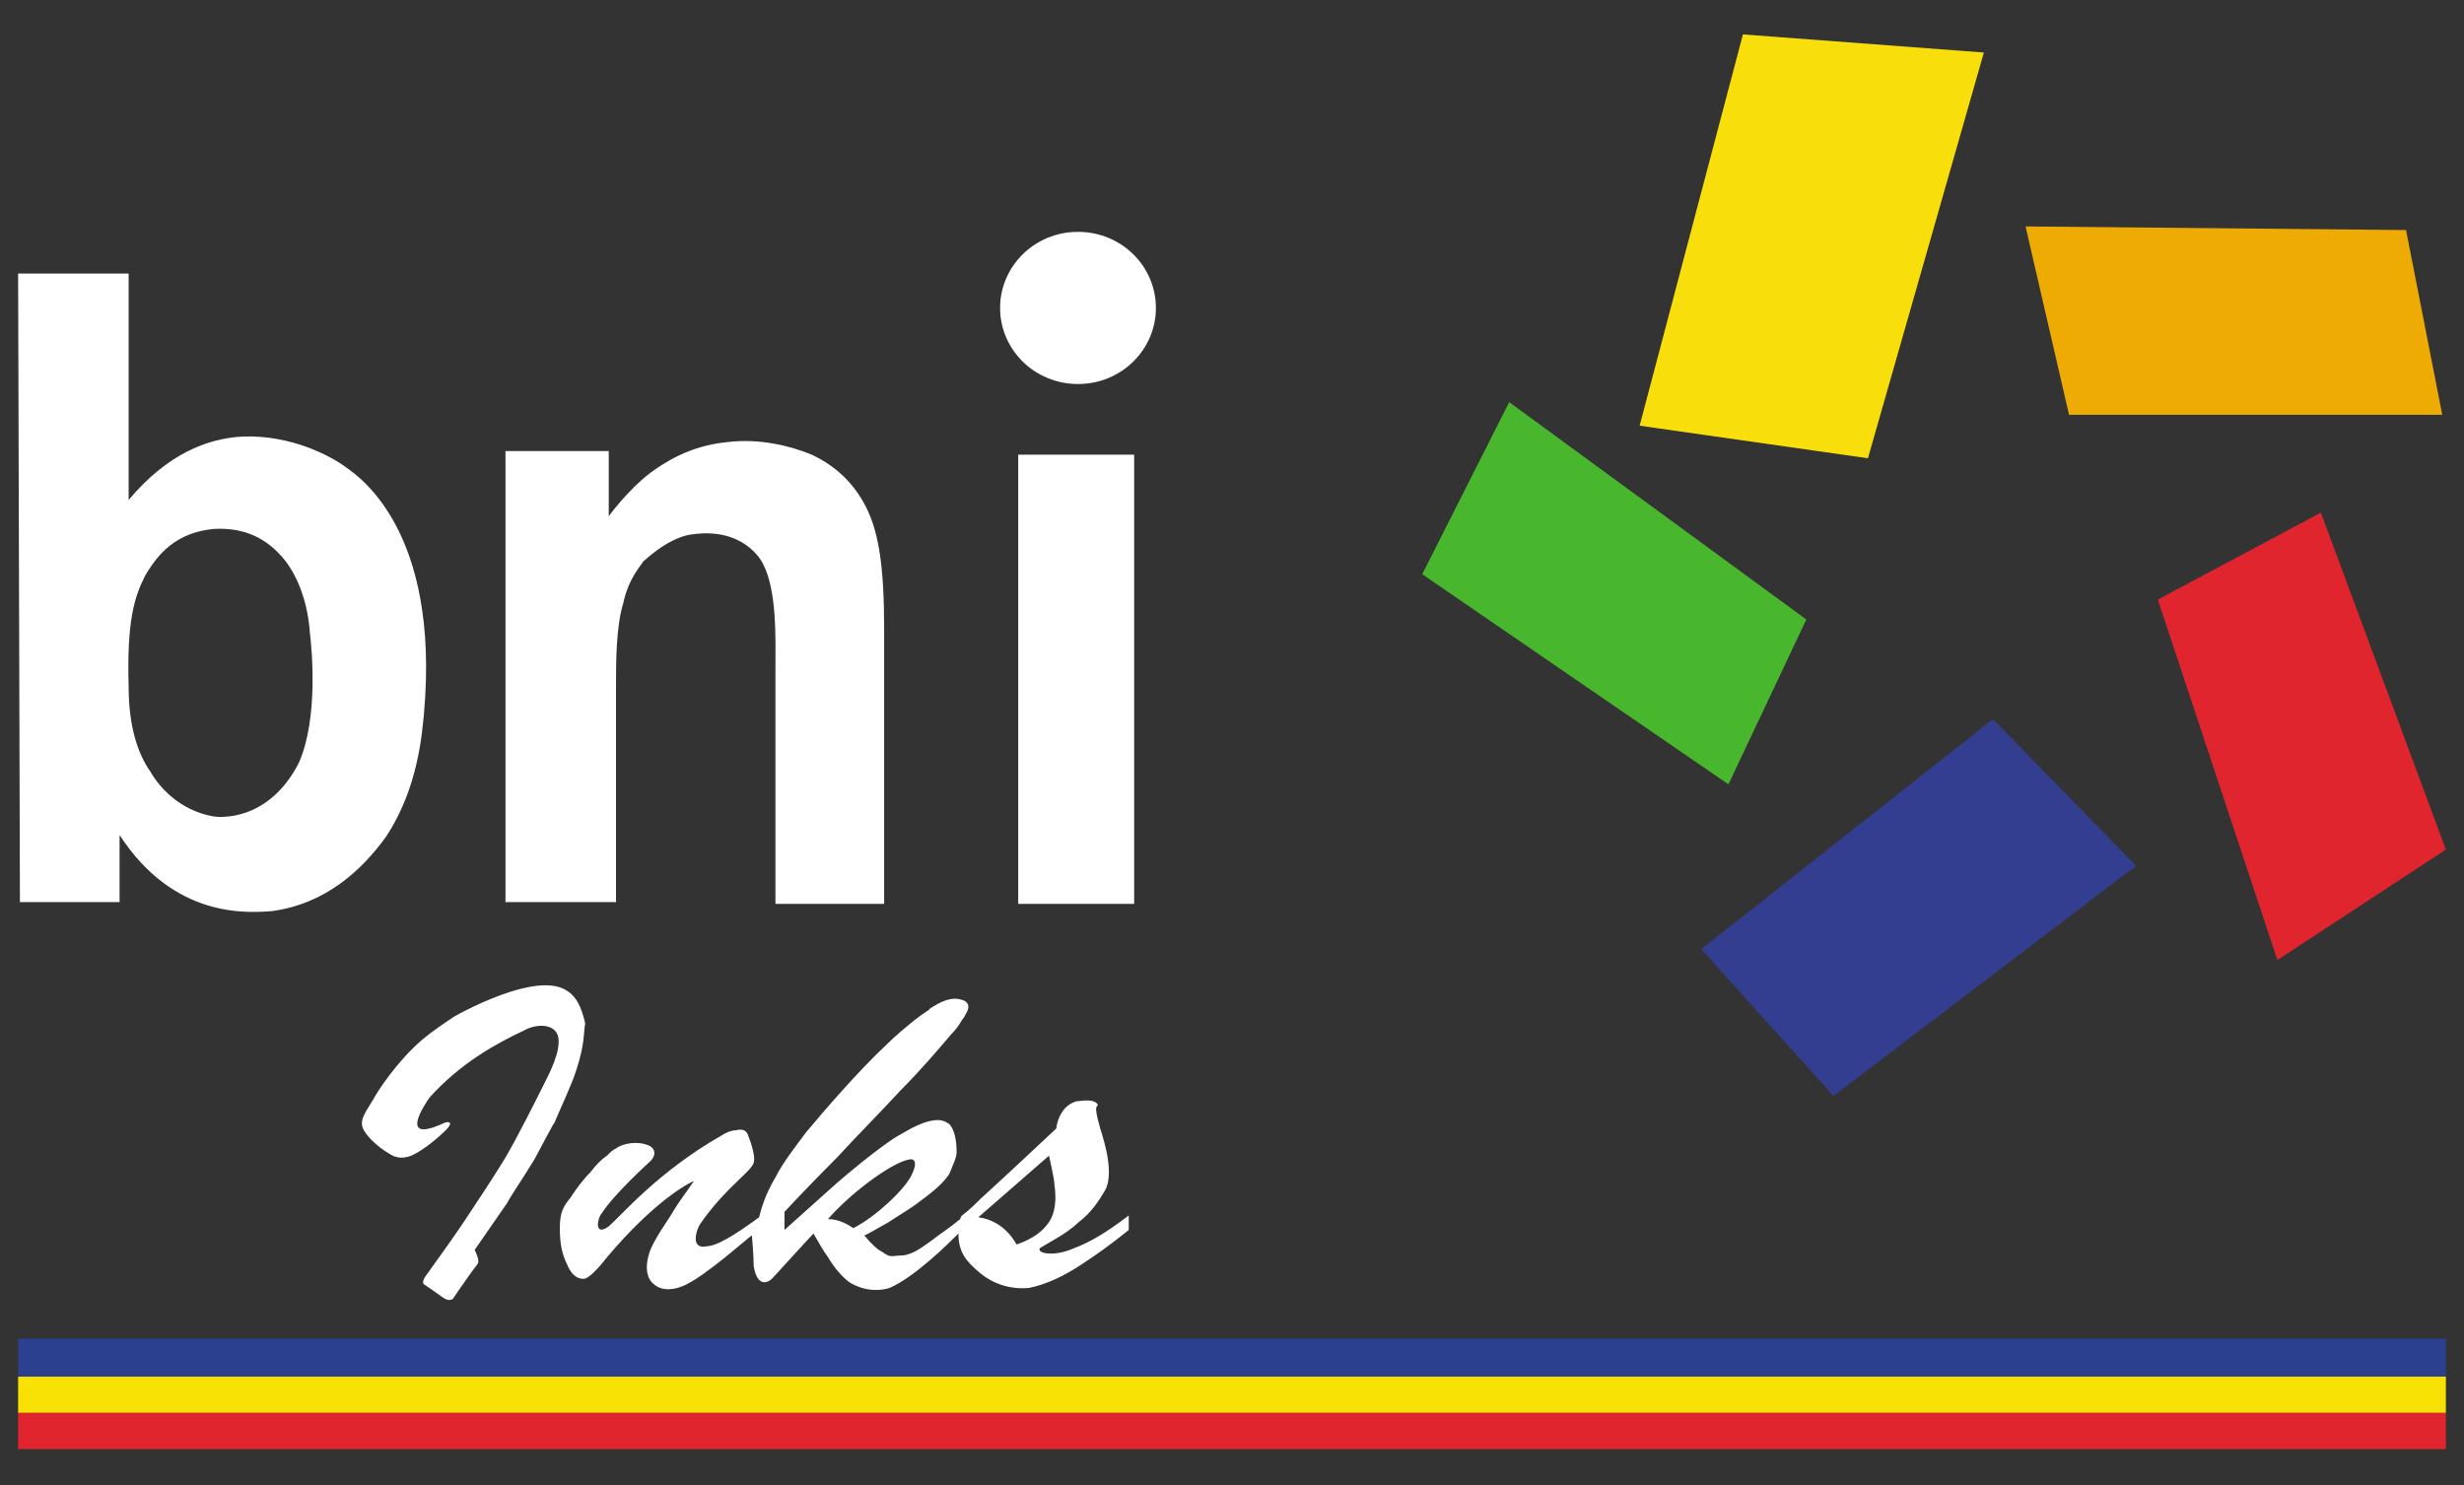
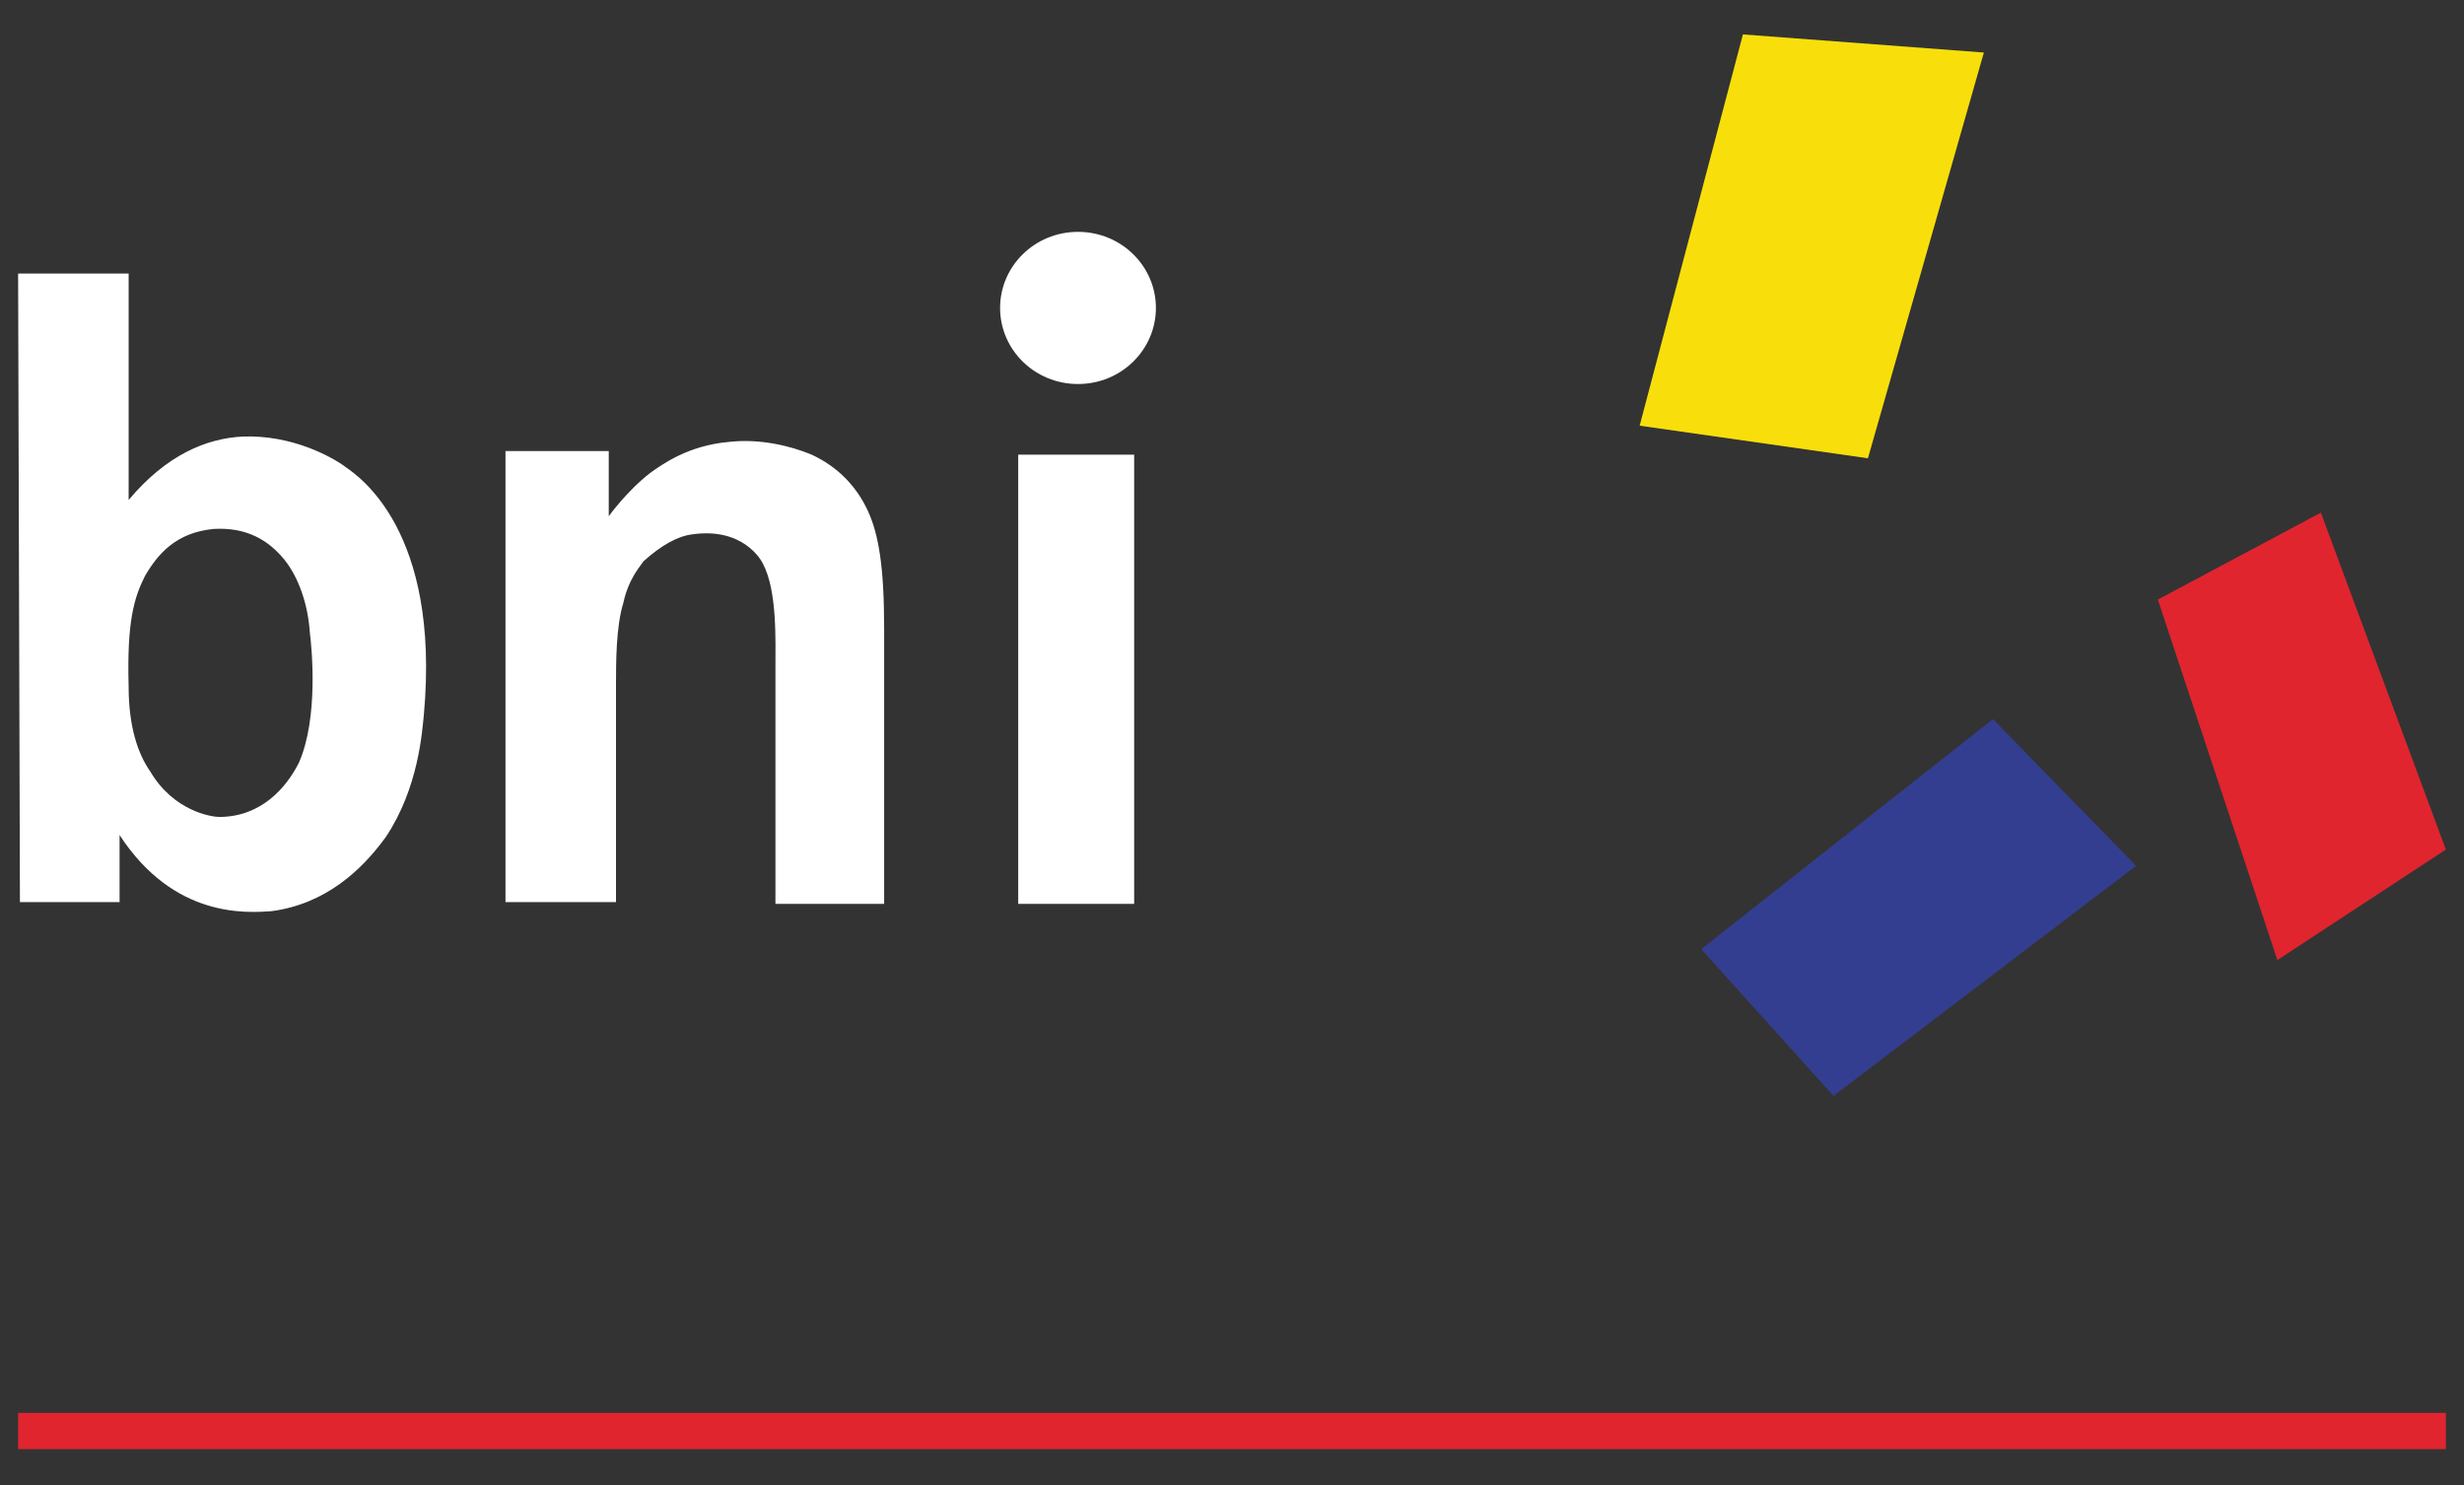
<svg xmlns="http://www.w3.org/2000/svg" version="1.1" id="Layer_1" x="0px" y="0px" viewBox="0 0 136 82" style="enable-background:new 0 0 136 82;" xml:space="preserve">
  <rect x="0" y="0" width="136" height="82" fill="#333333" stroke="none" />
  <style type="text/css">
	.st0{fill:#F8DF0B;}
	.st1{fill:#EEAB04;}
	.st2{fill:#E0252F;}
	.st3{fill:#333E91;}
	.st4{fill:#49B72D;}
	.st5{fill:#2B408F;}
	.st6{fill:#F8E205;}
	.st7{fill:#FFFFFF;}
</style>
  <g>
    <polygon class="st0" points="96.2,1.9 109.5,2.9 103.1,25.3 90.5,23.5  " />
-     <polygon class="st1" points="111.8,12.5 132.8,12.7 134.8,22.9 114.2,22.9  " />
    <polygon class="st2" points="128.1,28.3 135,46.9 125.7,53 119.1,33.1  " />
    <polygon class="st3" points="110,39.7 117.9,47.8 101.2,60.5 93.9,52.4  " />
-     <polygon class="st4" points="83.3,22.2 99.7,34.2 95.4,43.3 78.5,31.7  " />
-     <rect x="1" y="73.9" class="st5" width="134" height="2.1" />
-     <rect x="1" y="76" class="st6" width="134" height="2" />
    <rect x="1" y="78" class="st2" width="134" height="2" />
    <path class="st7" d="M59.5,21.2c-2.4,0-4.3-1.9-4.3-4.2s1.9-4.2,4.3-4.2s4.3,1.9,4.3,4.2S61.9,21.2,59.5,21.2z M56.2,49.9V25.1h6.4   v24.8H56.2z M42.8,49.9c0,0,0-11.2,0-13c0-1.6,0.1-4.3-0.7-5.8c-0.1-0.2-1.1-2-3.9-1.6c-0.8,0.1-1.7,0.6-2.7,1.5   c-0.1,0.2-0.8,0.9-1.1,2.3C34,34.6,34,36.6,34,37.8c0,2.4,0,12,0,12h-6.1V44V24.9h5.7v3.6c0,0,1-1.4,2.3-2.4   c0.7-0.5,2.1-1.5,4.3-1.7c1.7-0.2,3.4,0.2,4.6,0.7c1.5,0.7,2.5,1.8,3.1,3.1c0.6,1.3,0.9,3.1,0.9,6.5c0,1.6,0,15.2,0,15.2L42.8,49.9   L42.8,49.9z M17.1,34.9c-0.1-1.5-0.6-3-1.4-4c-0.9-1.1-2.1-1.8-3.9-1.7c-2.1,0.2-3.1,1.4-3.8,2.6C7.4,33,7,34.3,7.1,37.9   c0,2.2,0.5,3.7,1.2,4.7c1.3,2.2,3.4,2.5,3.8,2.5c2.3,0,3.7-1.6,4.4-3C17.6,39.6,17.2,35.7,17.1,34.9z M23.4,39.4   c-0.1,1-0.3,4.1-2.1,6.8C20,48,18,49.9,15,50.3c-1.4,0.1-5.4,0.4-8.4-4.2c0,1.8,0,3.7,0,3.7H1.1L1,15.1h6.1v12.5   c2.1-2.5,4.3-3.4,6.3-3.5c2.7-0.1,4.9,1.1,5.7,1.7C19.8,26.3,24.3,29.3,23.4,39.4z" />
-     <path class="st7" d="M57.8,67.6c0.5-0.6,0.5-1.5,0.4-2.2c0-0.3-0.3-1.6-0.3-1.6s-3.1,2.7-3.9,3.4c1.5,0.2,2.1,1.5,2.1,1.5   S57.2,68.4,57.8,67.6z M50.3,64.9c0.4-0.8,0.1-0.9,0-0.9c-0.8,0-3.2,1.7-4.6,3.3c0.6,0,1.1,0.3,1.4,0.5   C48.3,67.2,49.9,65.7,50.3,64.9z M59.3,68.9c0.8-0.3,1.7-0.8,3-1.8c0,0.6,0,0.8,0,0.8s-1.2,1-2.6,1.9c-0.9,0.6-1.9,1.1-2.9,1.3   c-1,0.1-2-0.2-2.8-0.9c-0.7-0.6-1.1-1.1-1.1-2.1c-0.5,0.5-2.4,2.4-3.8,3c-0.3,0.1-1.2,0.3-2.2-0.3c-0.7-0.5-1.2-1.4-1.2-1.4   c-0.3-0.4-0.5-0.8-0.8-1.3c-0.3,0.3-2.1,2.3-2.3,2.5c-0.2,0.2-0.8,0.5-1-0.7c0-0.6-0.1-1.7-0.1-1.7c-0.3,0.2-2.4,2.1-3.6,2.7   c-1,0.5-1.6,0.2-1.8,0c-0.4-0.3-0.5-0.9-0.3-1.6c0.2-0.8,1.2-2.1,1.4-2.5c0.3-0.5,0.7-1,1.1-1.6c-0.7,0.3-2.7,1.6-5.2,4.7   c-0.1,0.1-0.6,0.7-0.9,0.7c-0.4,0-0.7-0.3-0.9-0.8c-0.3-0.6-0.4-1.2-0.4-2c0-0.9,0.2-1.2,0.6-1.7c0,0,0.5-0.8,1.1-1.4   c0.3-0.4,0.6-0.7,0.9-0.9c0.2-0.2,0.3-0.3,0.5-0.4c0.4-0.3,1.2-0.4,1.7-0.2c0.4,0.1,0.6,0.5,0.2,0.9c0,0-2,1.8-2.7,2.9   c-0.1,0.1-0.2,0.4-0.2,0.6c0,0.3,0.2,0.4,0.6,0.1c0.7-0.6,2.7-3,6.2-5c0.3-0.2,0.6-0.3,0.8-0.3c0.4-0.1,0.6,0,0.7,0.3   c0.2,0.5,0.4,1.2,0.3,1.5c-0.1,0.3-0.7,0.8-1.3,1.4c-0.6,0.6-1.2,1.3-1.6,1.9c-0.1,0.1-0.3,0.5-0.3,0.9c0,0.3,0.2,0.5,0.6,0.4   c0.5,0,1.4-0.5,2.9-1.6c0.1-0.4,0.3-1.2,0.9-2.2c0.4-0.8,1.1-1.7,1.7-2.5c1-1.2,2.9-3.4,4.4-4.8c0.5-0.5,1.1-1,1.6-1.4   c0.5-0.4,0.9-0.6,0.8-0.6c0.6-0.4,1.2-0.7,1.8-0.5c0,0,0.5,0.1,0.3,0.6c-0.1,0.2-0.2,0.4-0.3,0.5c0,0-0.2,0.4-0.6,0.8   c-0.6,0.7-1.6,1.9-2.8,3.1c-1.1,1.2-2.4,2.5-3.5,3.7c-1.7,1.7-2.9,3-2.9,3c0,0.3,0,1,0,1s2-1.8,2.9-2.6c0.7-0.6,2-1.7,3.2-2.5   c0.4-0.2,2.1-1.4,2.9-0.8c0.1,0,0.5,0.4,0.5,1.6c0,0.3-0.2,0.7-0.4,1.2c-0.2,0.3-0.5,0.7-1.6,1.5c-0.5,0.4-1.2,0.8-1.8,1.2   c-0.2,0.1-1.2,0.7-1.3,0.7c0.1,0.1,0.4,0.5,0.8,0.8c0.2,0.1,0.3,0.2,0.5,0.3c0.2,0.1,0.5,0,0.9,0c0.5-0.1,0.8-0.3,1.5-0.8   c0.5-0.4,1-0.7,1.6-1.2c0,0,0-0.1,0.1-0.2c0.4-0.3,0.7-0.6,1-0.9c1-0.9,4.2-3.9,4.2-3.9s0.1-1.2,1.1-1.5c0.2,0,1-0.2,1.2,0.2   c0,0-0.1,0.1-0.1,0.2c0,0.1,0,0.3,0.2,1c0,0.1,0.9,2.4,0.3,3.5c-0.3,0.5-0.7,1.2-1.5,1.8c-0.6,0.6-1.8,1.2-2.1,1.4h0   c-0.1,0.1-0.1,0,0,0C57.2,69.2,58.2,69.4,59.3,68.9z M31.8,59.1c-0.2,0.7-1.1,2.6-1.2,2.9c0-0.1-0.5,0.9-1.1,2   c-0.6,1-1.3,2-1.5,2.4c-0.9,1.3-1.8,2.6-1.8,2.6s0.2,0.4,0.2,0.6c0,0.2,0,0.1-0.5,0.8c-0.5,0.7-0.9,1.3-0.9,1.3s-0.2,0.2-0.6-0.1   c-0.4-0.3-1-0.7-1-0.7s-0.2-0.1,0.2-0.6c0.2-0.3,1.4-1.9,2.5-3.6c0.8-1.2,1.5-2.3,1.8-2.8c0.7-1.2,1.6-3,2.1-4   c0.3-0.6,1-1.9,0.8-2.7c-0.2-0.7-1.2-0.7-1.9-0.3c-1.5,0.7-3.5,1.8-5.2,3.7c-0.2,0.3-1.8,2.6,0.8,1.4c0.2-0.1,0.6-0.1,0.1,0.4   c-0.3,0.3-1.2,1.1-1.9,1.4c-0.5,0.2-0.9,0.1-1.2-0.1c-0.7-0.4-1.4-1.1-1.5-1.5c-0.1-0.4,0.1-0.7,0.6-1.5c0.2-0.4,1.3-2.1,2.7-3.3   c0.6-0.5,1.2-0.9,1.8-1.3c-1,0.6,4.3-2.7,6.2-1.4c0.5,0.3,0.8,0.9,1,1.8C32.2,57,32.3,57.6,31.8,59.1z" />
  </g>
</svg>